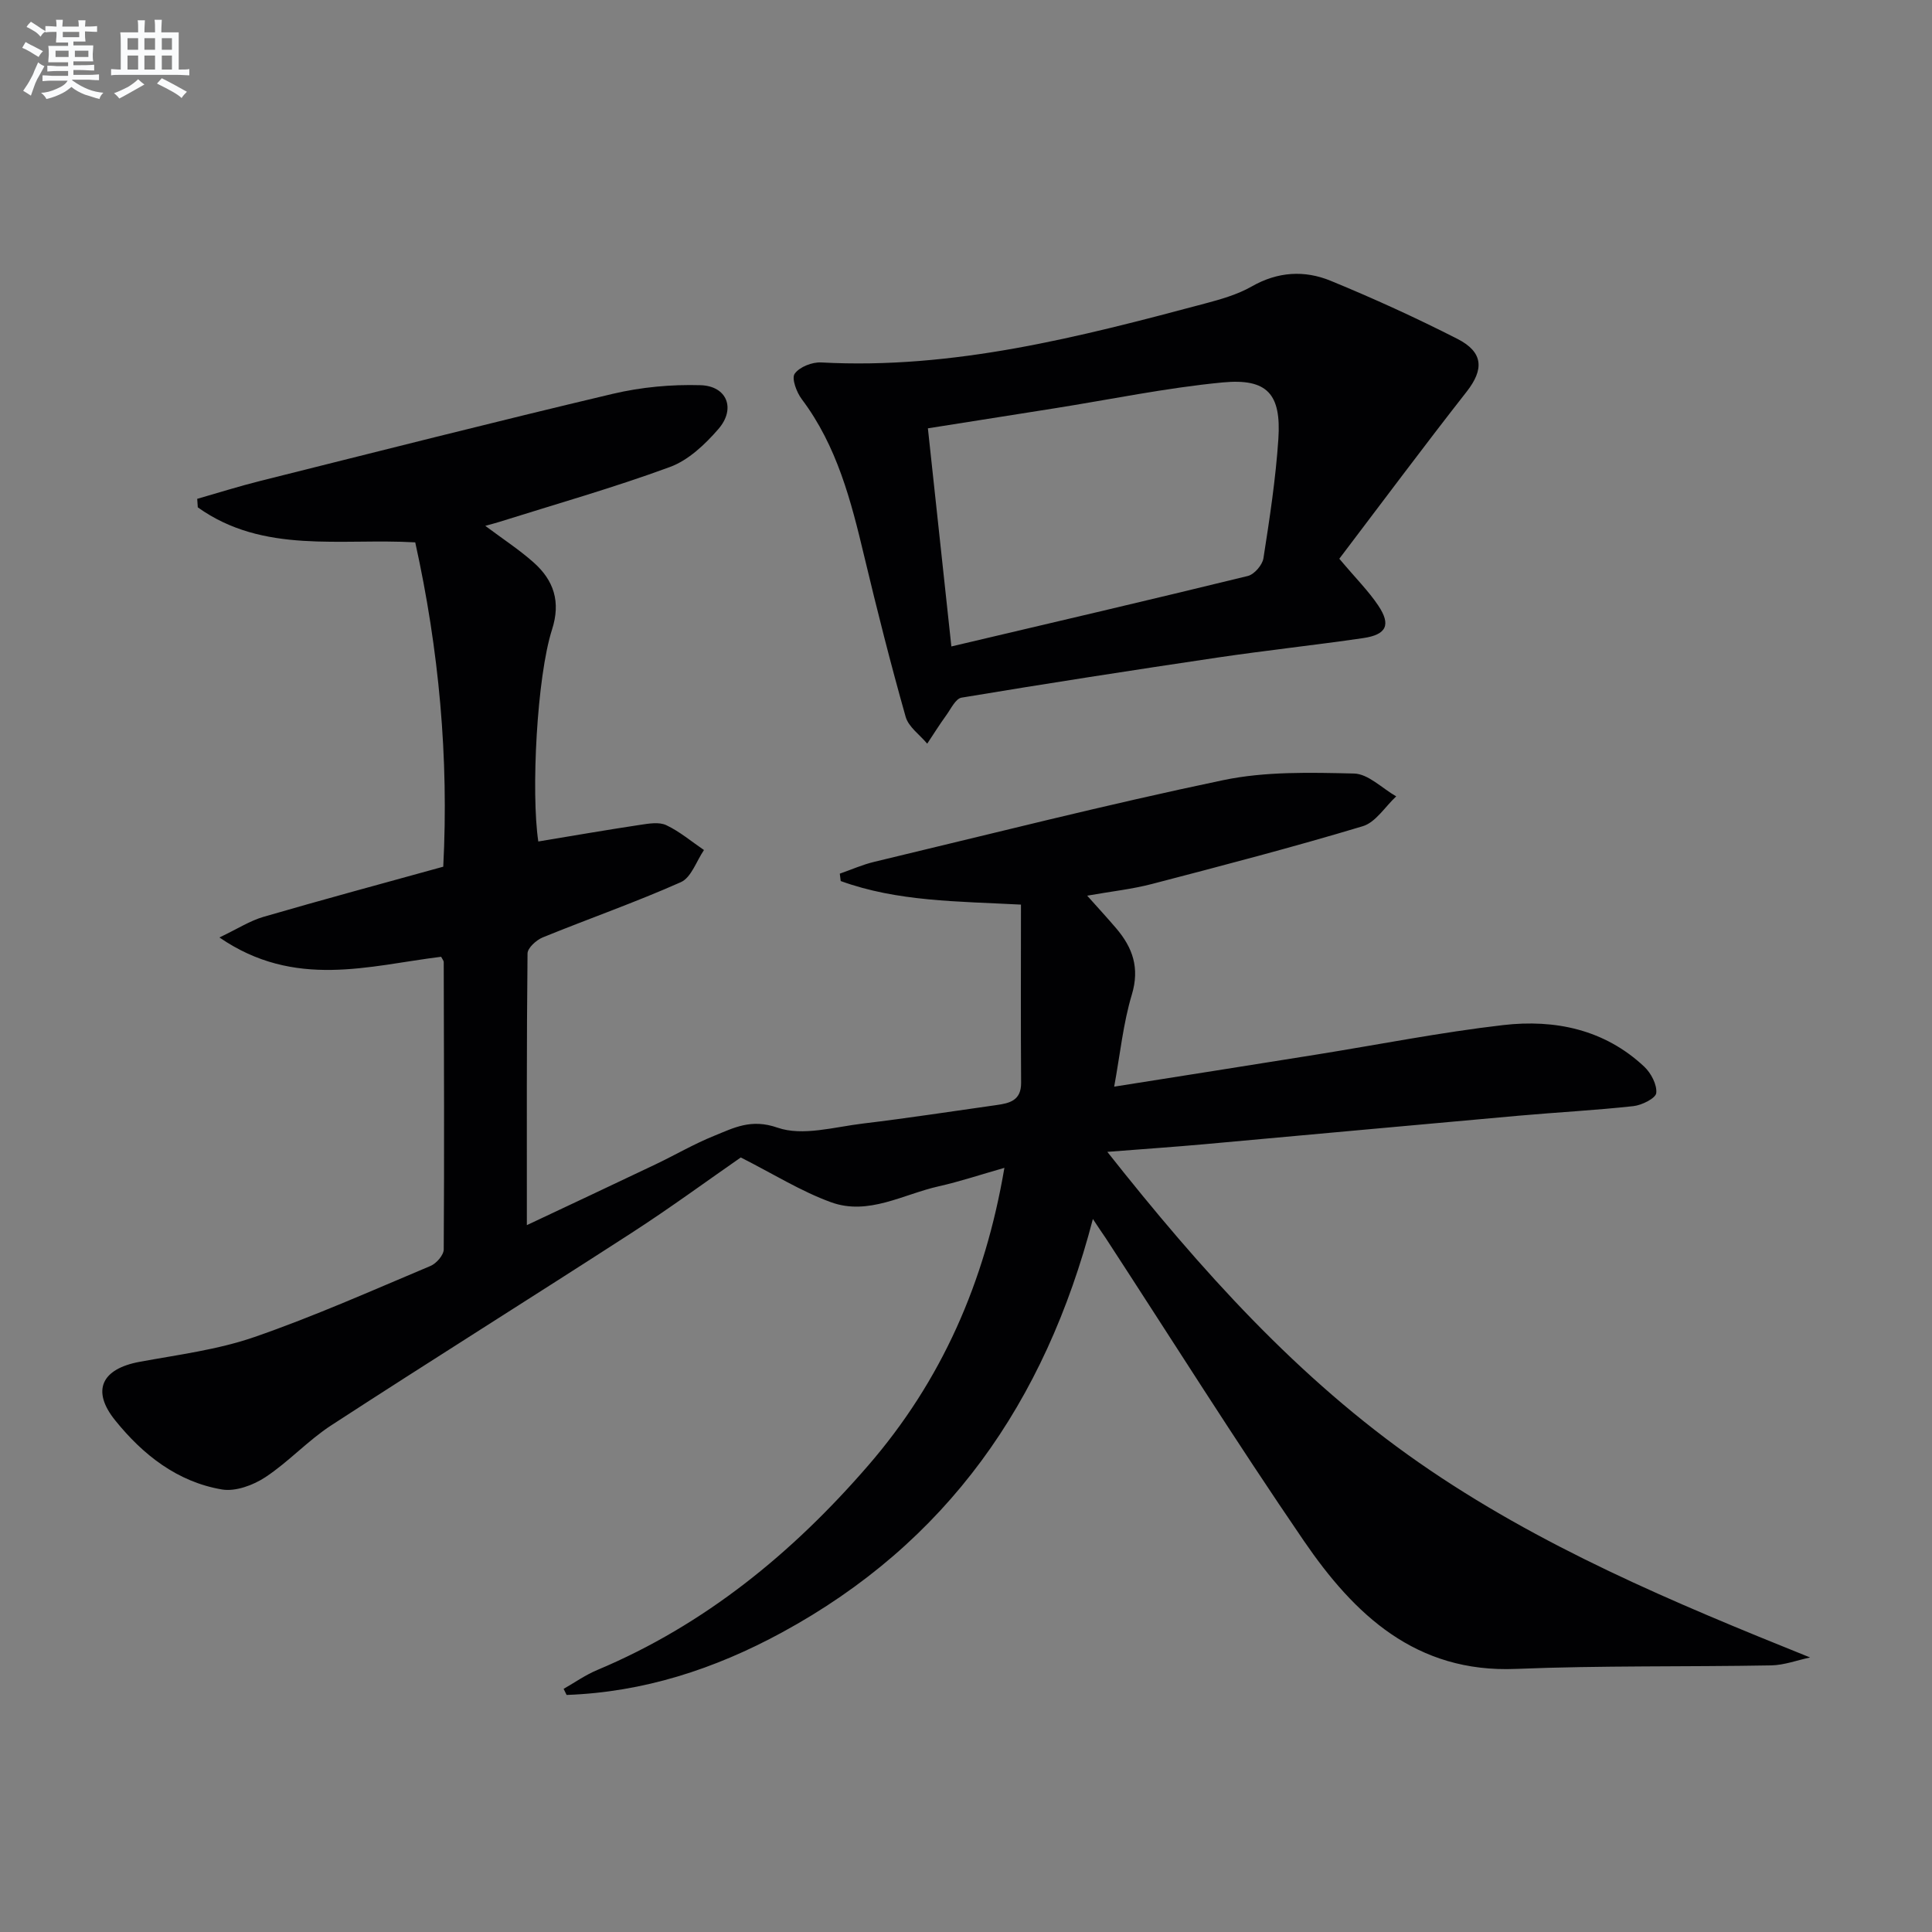
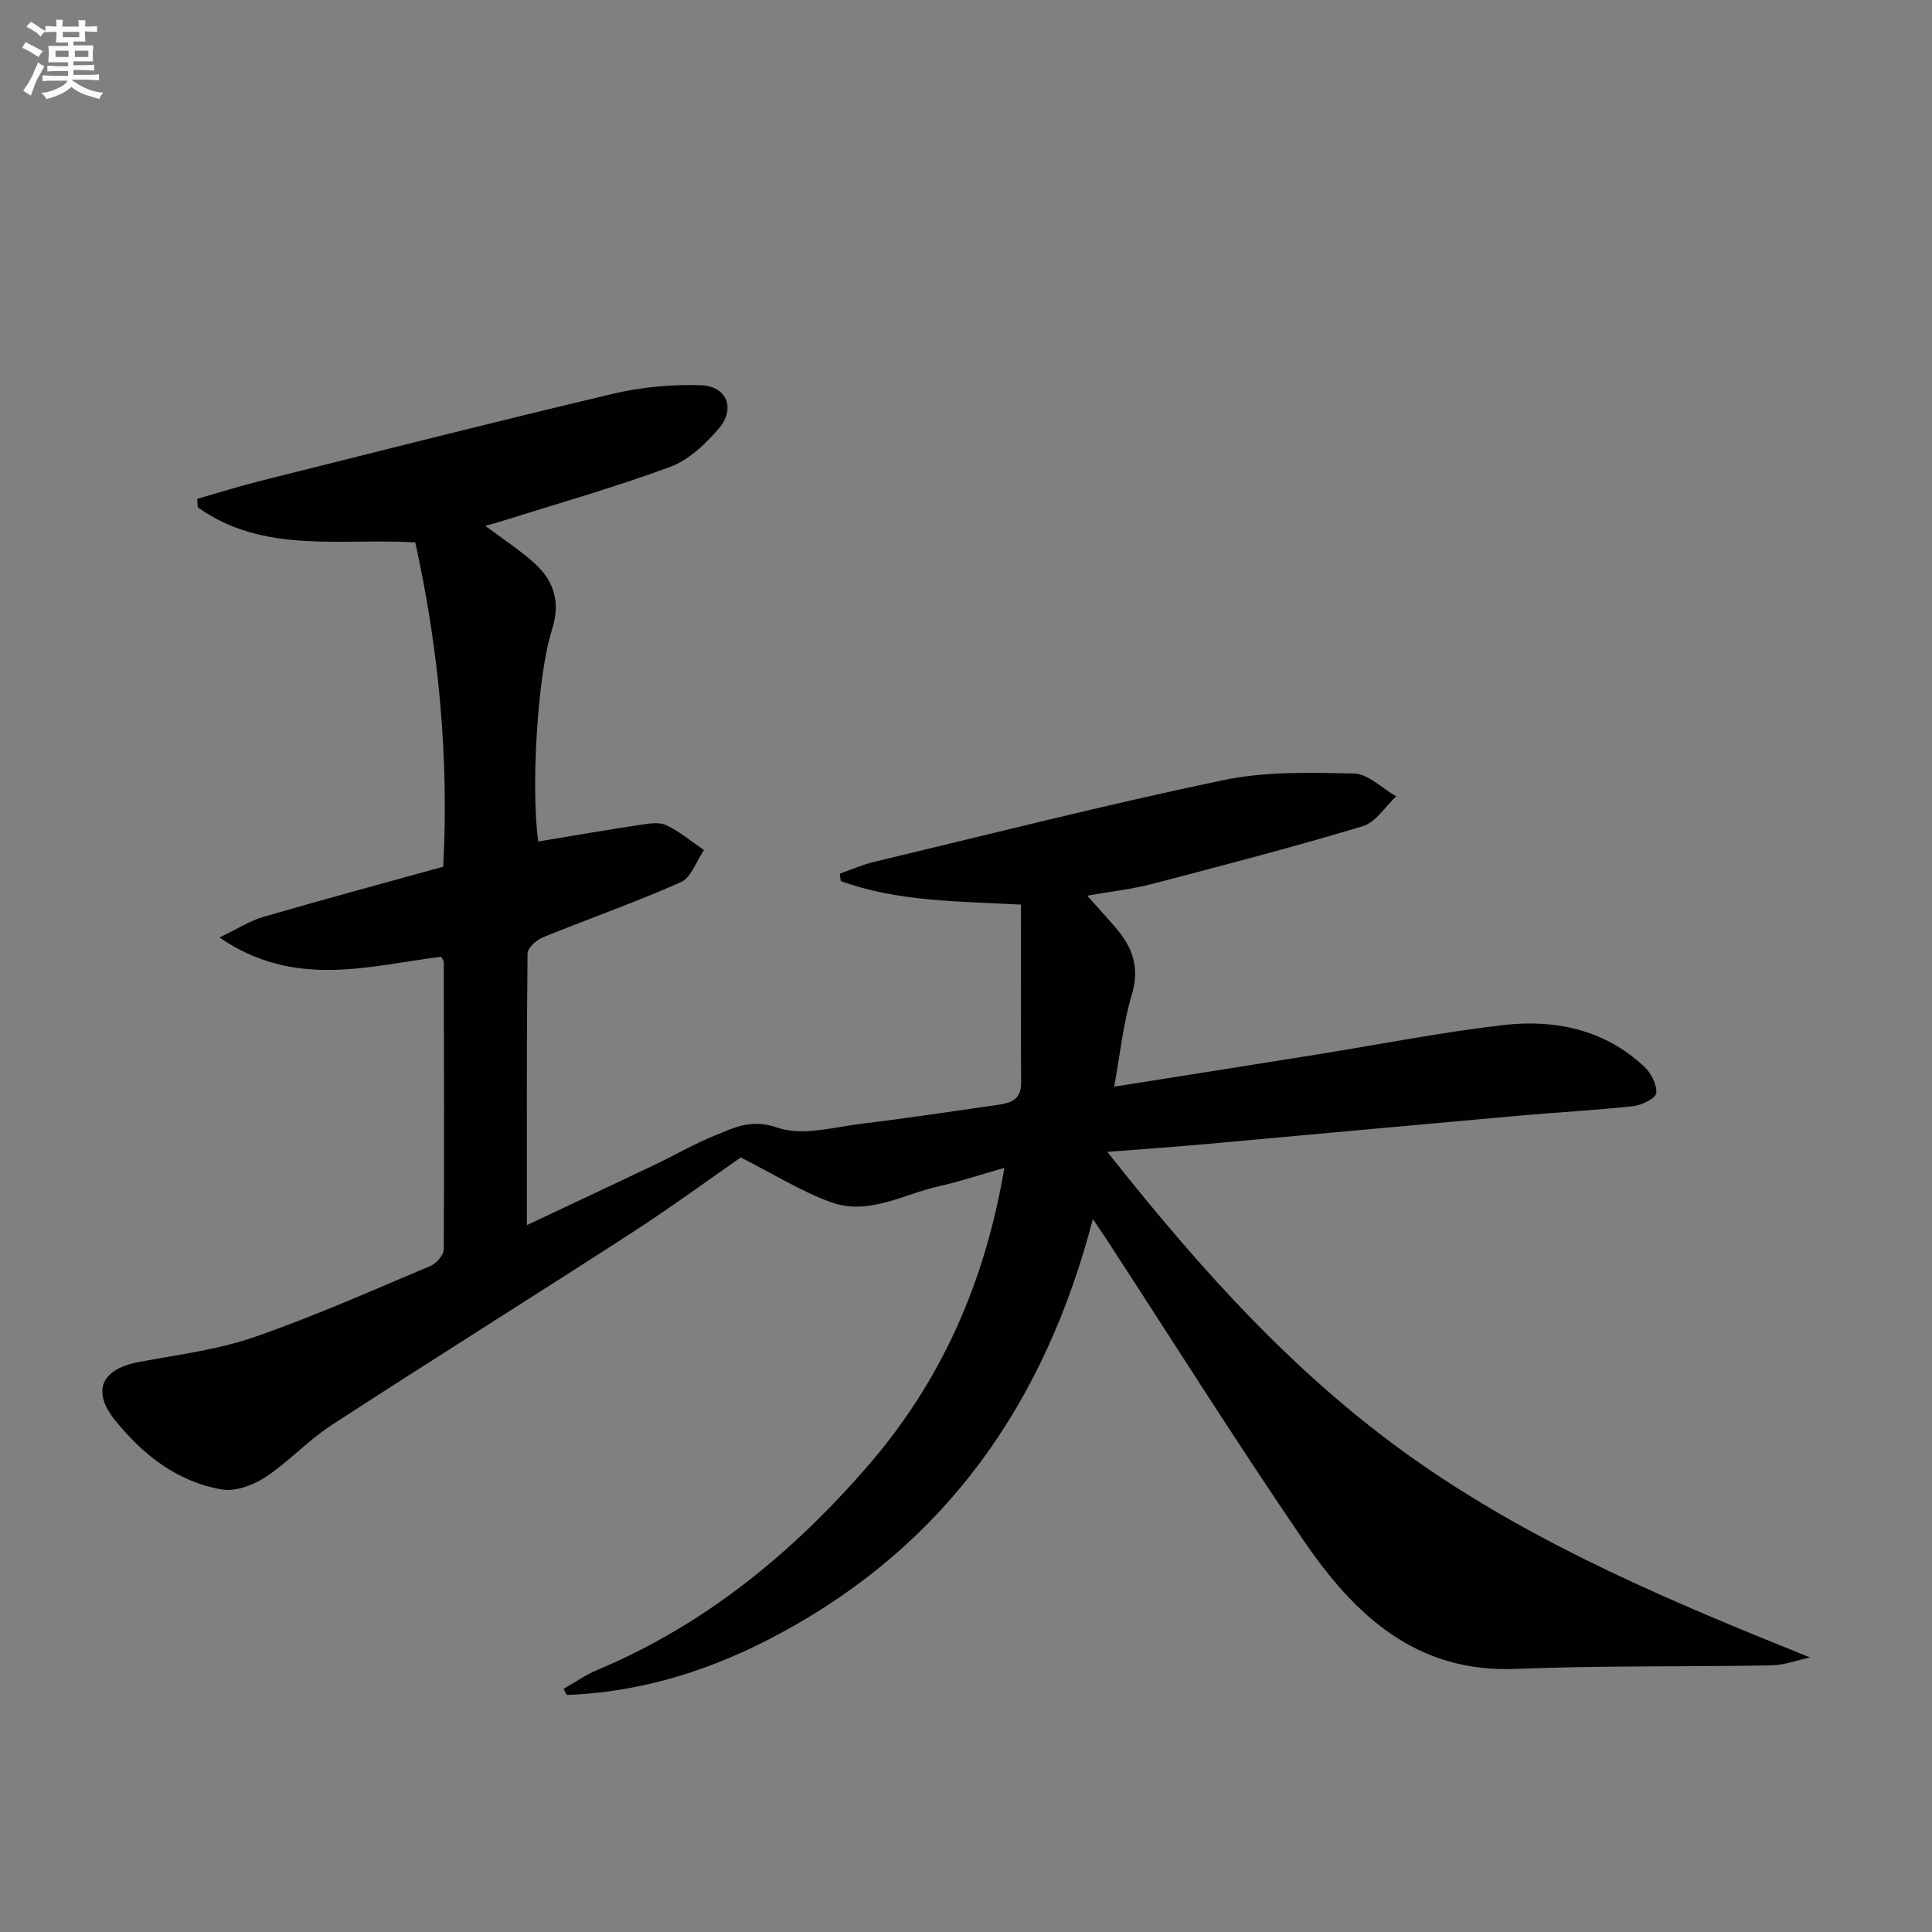
<svg xmlns="http://www.w3.org/2000/svg" enable-background="new 0 0 400 400" viewBox="0 0 400 400">
  <rect x="0" y="0" width="400" height="400" fill="#808080" stroke="none" />
  <path d="m226.27 252.38c-9.93 38.06-30.26 67.05-64.35 85.59-13.99 7.61-28.7 12.38-44.61 12.95-.21-.42-.41-.84-.62-1.26 2.32-1.32 4.53-2.89 6.98-3.91 22.28-9.36 40.4-24.22 56.06-42.31 15.18-17.53 24.19-37.92 28.22-61.65-4.92 1.4-9.22 2.84-13.63 3.83-7.34 1.65-14.53 6.09-22.24 3.3-6.26-2.27-12.02-5.9-18.71-9.28-6.79 4.71-14.54 10.4-22.61 15.62-20.66 13.36-41.53 26.41-62.15 39.82-4.85 3.15-8.86 7.59-13.69 10.77-2.51 1.65-6.16 3-8.96 2.53-9.25-1.57-16.38-7.19-22.12-14.32-4.97-6.16-2.8-10.66 5.07-12.11 7.97-1.47 16.16-2.5 23.76-5.13 12.37-4.28 24.38-9.64 36.46-14.72 1.22-.51 2.73-2.24 2.74-3.42.13-19.83.05-39.66 0-59.49 0-.29-.28-.59-.54-1.1-14.95 1.84-30.29 6.74-45.9-4 3.73-1.77 6.29-3.44 9.1-4.26 12.27-3.57 24.62-6.9 37.24-10.39 1.17-22.52-.88-44.91-5.8-67.15-15.45-.89-31.44 2.46-45.02-7.25-.04-.59-.08-1.17-.12-1.76 4.36-1.25 8.7-2.62 13.1-3.72 24.29-6.08 48.56-12.25 72.93-18.02 5.89-1.39 12.13-1.97 18.18-1.79 5.48.17 7.34 4.86 3.71 9.06-2.76 3.19-6.23 6.48-10.06 7.88-11.63 4.28-23.59 7.67-35.43 11.4-.76.24-1.54.43-2.79.78 3.62 2.71 7.02 4.92 10.01 7.58 4.18 3.71 5.66 8.14 3.81 13.9-3.14 9.79-4.36 33.73-2.84 43.87 7.02-1.16 14.03-2.38 21.07-3.44 1.79-.27 3.93-.64 5.42.06 2.79 1.32 5.22 3.39 7.81 5.15-1.56 2.28-2.63 5.69-4.78 6.65-9.37 4.17-19.09 7.56-28.6 11.44-1.33.54-3.14 2.18-3.15 3.33-.2 18.32-.14 36.64-.14 56.24 9.38-4.42 18.04-8.48 26.68-12.6 4.04-1.93 7.93-4.21 12.07-5.88 4.12-1.67 7.67-3.61 13.15-1.7 5.19 1.81 11.79-.15 17.73-.86 9.23-1.1 18.41-2.53 27.61-3.82 2.73-.38 5.11-.95 5.09-4.6-.09-12.24-.03-24.49-.03-36.9-13.15-.69-25.58-.61-37.32-4.88-.06-.51-.13-1.02-.19-1.53 2.37-.82 4.68-1.86 7.11-2.44 24.05-5.75 48.03-11.85 72.23-16.91 8.77-1.84 18.08-1.59 27.13-1.38 2.94.07 5.82 3.07 8.73 4.73-2.29 2.12-4.24 5.37-6.93 6.18-14.43 4.34-29.03 8.15-43.61 11.95-4.16 1.09-8.49 1.55-13.44 2.43 2.18 2.44 4.13 4.56 6 6.75 3.42 4.01 4.91 8.21 3.24 13.75-1.78 5.92-2.4 12.2-3.65 19.04 14.61-2.31 28.18-4.45 41.74-6.62 12.94-2.07 25.81-4.63 38.81-6.13 10.7-1.23 20.97.89 29.2 8.62 1.4 1.32 2.66 3.72 2.48 5.45-.12 1.09-2.98 2.52-4.72 2.71-7.92.87-15.88 1.28-23.82 1.99-21.68 1.93-43.36 3.95-65.04 5.9-6.25.56-12.52.99-20.07 1.58 19.43 24.57 39.47 46.91 64.54 64.35 24.91 17.33 52.59 28.92 80.96 40.33-2.68.57-5.36 1.59-8.05 1.64-17.62.32-35.25.01-52.85.73-20.75.86-33.48-11.26-43.93-26.54-14.09-20.6-27.37-41.74-41-62.65-.65-.94-1.29-1.89-2.66-3.96z" fill="#010103" />
-   <path d="m277.29 115.68c3.44 4.09 6.06 6.69 8.07 9.7 2.67 3.99 1.71 6.02-3.12 6.73-10.01 1.46-20.08 2.54-30.09 4.02-17.71 2.63-35.41 5.37-53.07 8.31-1.23.2-2.21 2.33-3.17 3.65-1.38 1.91-2.64 3.91-3.94 5.88-1.53-1.84-3.86-3.45-4.46-5.55-3.11-10.99-5.91-22.06-8.56-33.17-2.74-11.51-5.64-22.89-12.95-32.6-1.08-1.43-2.15-4.3-1.47-5.27.99-1.41 3.62-2.44 5.47-2.34 27.32 1.48 53.36-5.23 79.37-12.17 3.35-.89 6.82-1.87 9.8-3.57 5.38-3.07 10.91-3.39 16.32-1.17 8.9 3.66 17.68 7.66 26.25 12.03 5.42 2.76 5.5 6.34 1.94 10.9-8.99 11.47-17.68 23.15-26.39 34.62zm-80.32 18.16c20.85-4.91 41.14-9.64 61.38-14.59 1.34-.33 3.01-2.27 3.23-3.66 1.28-8.2 2.54-16.43 3.09-24.69.62-9.33-2.28-12.6-11.55-11.72-11.69 1.12-23.25 3.53-34.87 5.37-8.64 1.37-17.28 2.73-26.14 4.13 1.59 14.82 3.15 29.27 4.86 45.16z" fill="#010103" />
  <g fill="#fafbfc">
    <path d="m6.8 9.5c.6.3 1.3.7 2.1 1.1-.4.4-.7.8-.9 1.2-.7-.4-1.3-.8-1.8-1.1s-1.1-.6-1.6-.8c.2-.4.5-.8.7-1.2.4.2.8.5 1.5.8zm.9 6.9c-.3.6-.5 1.1-.7 1.7s-.4 1.1-.6 1.7c-.6-.4-1.1-.7-1.6-1 .7-1 1.2-1.8 1.5-2.4.3-.5.6-1.1.8-1.7.3-.6.5-1.2.8-1.8.3.3.8.6 1.3.8-.7 1.3-1.2 2.2-1.5 2.7zm.1-11c.4.3 1 .7 1.7 1.1-.5.2-.8.6-1.1 1.1-.5-.6-1-1-1.4-1.2s-.9-.6-1.5-.8c.2-.4.5-.7.9-1.1.5.3.9.6 1.4.9zm10.5 13.1c1 .4 2 .6 3.1.7-.4.4-.7.8-.8 1.3-.9-.2-1.9-.6-3-.9-1-.4-2-.9-2.8-1.6-.5.4-1.1.9-1.9 1.3s-1.9.9-3.3 1.2c-.1-.3-.5-.8-1.1-1.3 1 0 2.1-.3 3.2-.8 1.2-.5 1.9-1 2.3-1.7h-3.2c-.4 0-1 0-2 .1v-1.2c1 0 1.7.1 2 .1h3.3v-1h-2.3c-.2 0-.9 0-2 .1v-1.2c1.2 0 1.9.1 2 .1h2.3v-.8h-4.1c0-.7.1-1.2.1-1.6 0-.5 0-1.1-.1-1.8h4.1v-.7h-2.5c0-.6.1-1.1.1-1.6v-.6h-.5c-.4 0-1 0-1.8.1v-1.3c1.2 0 1.9.1 2.1.1h.2c0-.3 0-.8-.1-1.4h1.4c0 .6-.1 1-.1 1.4h3.4c0-.4 0-.8-.1-1.3h1.5c0 .4-.1.9-.1 1.3.7 0 1.5 0 2.5-.1v1.2c-1 0-1.8-.1-2.5-.1v.6c0 .3 0 .8.1 1.5h-2.5v.8h4.1c0 .8-.1 1.3-.1 1.8s0 1 .1 1.5h-4.1v.8h1.4c.8 0 1.8 0 2.9-.1v1.2c-1 0-1.9-.1-2.8-.1h-1.5v1h3.2c.3 0 1 0 2.1-.1v1.2c-1.1 0-1.8-.1-2.1-.1h-3.4l-.1.1c1.4 1 2.4 1.5 3.4 1.9zm-4.1-6.7v-1.3h-2.7v1.3zm2.2-4.1v-1.1h-3.4v1.1zm1.9 4.1v-1.3h-2.8v1.3z" />
-     <path d="m37 6.7v2.3 5.4c1 0 1.8 0 2.2-.1v1.3c-.6 0-1.5-.1-2.5-.1h-11.9c-.7 0-1.3 0-1.8.1v-1.3c.5 0 1.1.1 2 .1v-5.2c0-1 0-1.8-.1-2.5h3.7c0-1.3 0-2.1-.1-2.5h1.5c0 .4-.1 1.3-.1 2.5h2.2c0-1.2 0-2.1-.1-2.6h1.5c0 .4-.1 1.3-.1 2.6zm-12.3 13.7c-.3-.4-.7-.8-1.1-1.1 1.1-.4 2.1-.9 2.9-1.3.8-.5 1.5-1 2.1-1.6.4.4.9.8 1.3 1.1-2.5 1.4-4.2 2.4-5.2 2.9zm3.9-10.1v-2.4h-2.2v2.4zm0 4.1v-2.9h-2.2v2.9zm3.5-4.1v-2.4h-2.2v2.4zm0 4.1v-2.9h-2.2v2.9zm.4 2.9 1-1.1c.6.3 1.4.7 2.5 1.3s2 1.1 2.7 1.5c-.4.4-.8.8-1.1 1.3-.8-.8-2.5-1.7-5.1-3zm3.1-7v-2.4h-2.1v2.4zm0 4.1v-2.9h-2.1v2.9z" />
  </g>
</svg>